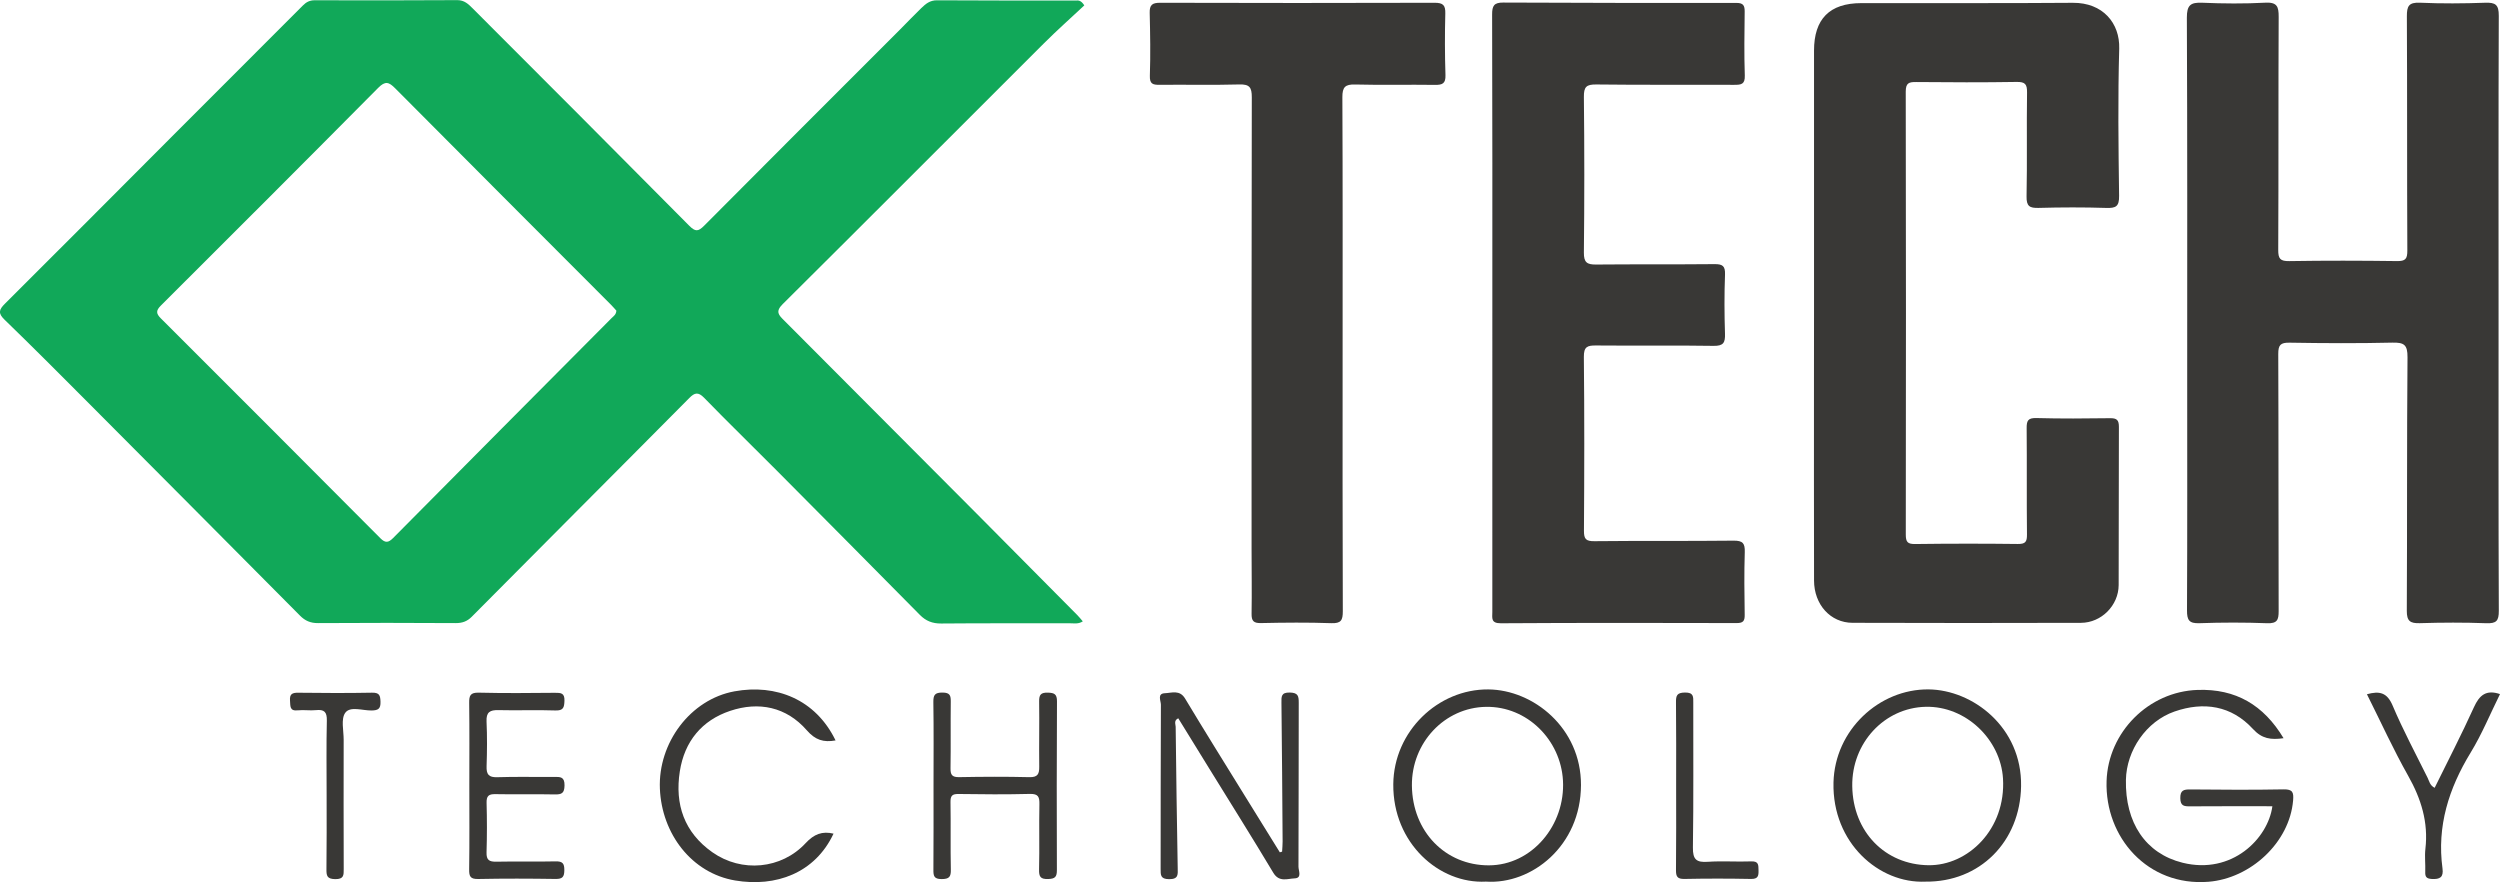
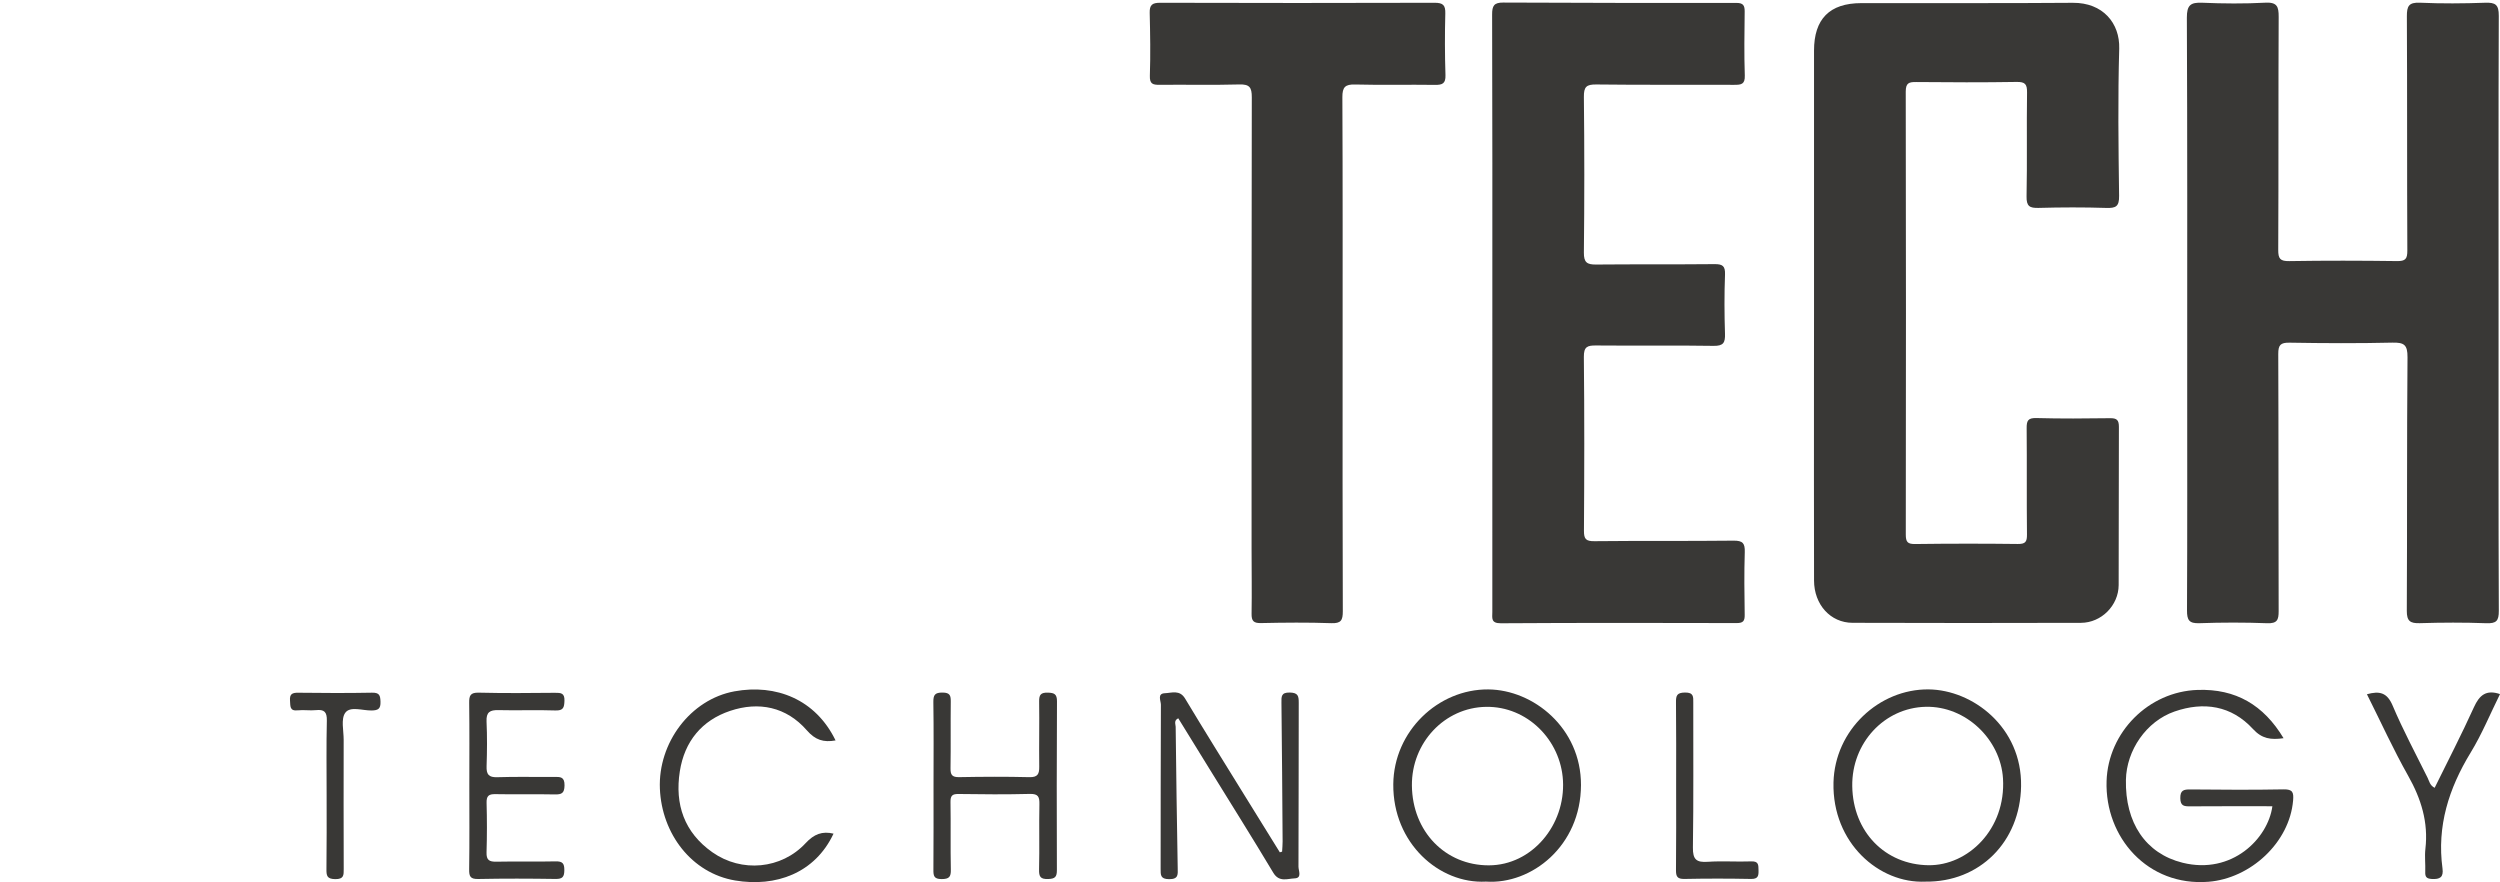
<svg xmlns="http://www.w3.org/2000/svg" version="1.1" id="Layer_1" x="0px" y="0px" viewBox="0 0 1032.54 364.33" style="enable-background:new 0 0 1032.54 364.33;" xml:space="preserve">
  <style type="text/css">
	.st0{fill:#11A859;}
	.st1{fill:#393836;}
</style>
-   <path class="st0" d="M447.83,2.23c-5.43,5.09-11.23,10.24-16.72,15.72c-35.96,35.88-71.81,71.87-107.86,107.67  c-3.12,3.1-1.6,4.53,0.55,6.68c26.52,26.57,53.02,53.15,79.5,79.76c13.91,13.97,27.77,27.99,41.65,41.99  c0.77,0.78,1.46,1.65,2.26,2.58c-1.8,1.18-3.48,0.79-5.07,0.8c-17.81,0.03-35.62-0.07-53.43,0.09c-3.6,0.03-6.3-1.05-8.77-3.54  c-19.75-19.98-39.52-39.93-59.33-59.84c-9.92-9.98-20.01-19.79-29.82-29.87c-2.45-2.52-3.94-2.06-6.06,0.08  c-15.57,15.72-31.2,31.38-46.81,47.06c-14.37,14.43-28.74,28.86-43.08,43.32c-1.85,1.87-3.88,2.63-6.57,2.62  c-18.97-0.11-37.95-0.13-56.92,0c-3.1,0.02-5.32-0.94-7.44-3.08c-29.46-29.68-58.96-59.33-88.48-88.96  c-11.12-11.15-22.23-22.31-33.54-33.26c-2.75-2.67-2.37-4.11,0.15-6.62c22.83-22.71,45.52-45.55,68.27-68.34  c18.26-18.29,36.55-36.56,54.81-54.85c1.35-1.36,2.77-2.13,4.8-2.13c19.64,0.05,39.28,0.07,58.92-0.06  c2.93-0.02,4.62,1.65,6.33,3.36c29.87,29.89,59.75,59.78,89.48,89.8c2.55,2.57,3.74,2.47,6.2-0.02  c26.91-27.09,53.95-54.06,80.94-81.06c2.93-2.93,5.77-5.95,8.76-8.83c1.77-1.7,3.52-3.2,6.42-3.18c19.14,0.14,38.28,0.08,57.42,0.09  C445.39,0.17,446.44,0.04,447.83,2.23z M254.57,128.3c-0.62-0.68-1.35-1.55-2.14-2.35c-29.74-29.8-59.52-59.57-89.19-89.45  c-2.63-2.65-4.1-3.17-7.05-0.2c-29.83,30.09-59.8,60.04-89.8,89.96c-2,2-1.95,3.25,0.02,5.21c30.28,30.23,60.52,60.51,90.7,90.84  c2.04,2.05,3.32,1.86,5.27-0.11c30.04-30.32,60.14-60.58,90.24-90.84C253.43,130.56,254.48,129.94,254.57,128.3z" />
  <path class="st1" d="M1031.95,129.64c0,40.88-0.07,81.76,0.1,122.64c0.02,4.18-1.03,5.27-5.17,5.12  c-9.14-0.34-18.31-0.31-27.46-0.02c-4.02,0.12-5.39-0.88-5.37-5.13c0.18-34.9,0-69.79,0.29-104.69c0.04-5.18-1.43-6.16-6.25-6.05  c-14.14,0.33-28.3,0.26-42.45,0.02c-3.75-0.06-4.7,0.94-4.68,4.68c0.15,35.39,0.04,70.79,0.16,106.18c0.01,3.68-0.62,5.16-4.77,5.01  c-9.31-0.35-18.65-0.34-27.96-0.01c-4.27,0.15-5.14-1.28-5.12-5.3c0.16-32.24,0.08-64.48,0.08-96.71c0-49.35,0.09-98.71-0.14-148.06  c-0.02-5.25,1.55-6.39,6.4-6.19c8.64,0.37,17.33,0.44,25.96-0.02c4.9-0.26,5.58,1.58,5.56,5.87c-0.16,32.07-0.02,64.14-0.18,96.21  c-0.02,3.69,0.8,4.71,4.6,4.65c14.81-0.24,29.63-0.21,44.44-0.01c3.48,0.05,4.3-0.86,4.28-4.36c-0.16-32.24-0.02-64.47-0.19-96.71  c-0.02-4.2,0.76-5.84,5.39-5.64c8.97,0.4,17.98,0.33,26.96,0.01c4.25-0.15,5.63,0.81,5.61,5.38  C1031.87,47.55,1031.96,88.59,1031.95,129.64z" />
  <path class="st1" d="M749.22,129.6c0-36.22,0-72.45,0-108.67c0-13.09,6.4-19.61,19.49-19.64c29.13-0.07,58.26,0.11,87.39-0.13  c12.41-0.1,19.47,8.39,19.17,18.92c-0.58,20.26-0.32,40.54-0.05,60.81c0.06,4.38-1.32,5.12-5.28,4.99  c-9.31-0.3-18.65-0.27-27.96-0.01c-3.74,0.1-5.06-0.69-4.98-4.78c0.29-14.28-0.01-28.58,0.2-42.87c0.05-3.46-0.79-4.44-4.34-4.38  c-13.81,0.23-27.63,0.17-41.45,0.04c-2.99-0.03-4.31,0.38-4.31,3.94c0.12,60.98,0.11,121.96,0.02,182.95c0,3.03,0.7,3.96,3.84,3.92  c14.15-0.18,28.3-0.2,42.44-0.02c3.18,0.04,3.8-0.95,3.77-3.93c-0.16-14.62,0.01-29.24-0.13-43.87c-0.03-3.07,0.51-4.3,4-4.21  c10.15,0.28,20.31,0.2,30.46,0.06c2.83-0.04,3.65,0.8,3.64,3.63c-0.11,21.77,0,43.54-0.1,65.3c-0.04,8.41-7.14,15.56-15.56,15.59  c-31.46,0.09-62.92,0.1-94.38-0.01c-9.1-0.03-15.85-7.53-15.87-17.46c-0.07-28.08-0.03-56.16-0.03-84.25  C749.22,146.88,749.22,138.24,749.22,129.6z" />
  <path class="st1" d="M616.36,129.11c0-41.04,0.05-82.09-0.09-123.13c-0.01-3.62,0.81-4.94,4.59-4.92  c32.12,0.16,64.25,0.18,96.37,0.15c2.73,0,3.37,1.07,3.35,3.53c-0.1,8.81-0.25,17.62,0.05,26.42c0.13,3.68-1.48,3.89-4.37,3.88  c-18.98-0.09-37.95,0.09-56.93-0.15c-4.15-0.05-5.2,0.98-5.16,5.14c0.23,21.43,0.23,42.87,0,64.3c-0.04,4.07,1.3,4.96,4.99,4.93  c16.31-0.15,32.63-0.01,48.94-0.17c3.35-0.03,4.5,0.75,4.36,4.33c-0.31,8.13-0.27,16.29-0.01,24.42c0.12,3.7-0.63,5.08-4.78,5.01  c-16.14-0.27-32.29,0-48.44-0.16c-3.63-0.04-5.11,0.49-5.07,4.73c0.25,23.93,0.2,47.85,0.04,71.78c-0.02,3.44,0.81,4.36,4.33,4.32  c19.14-0.21,38.29,0,57.43-0.22c3.83-0.04,4.77,1.06,4.66,4.73c-0.27,8.63-0.17,17.28-0.03,25.92c0.04,2.57-0.68,3.4-3.34,3.39  c-32.46-0.08-64.92-0.13-97.38,0.08c-4.21,0.03-3.51-2.24-3.51-4.67C616.36,211.53,616.36,170.32,616.36,129.11z" />
  <path class="st1" d="M554.52,146.29c0,35.39-0.06,70.77,0.08,106.16c0.01,3.74-0.72,5.08-4.78,4.93c-9.64-0.34-19.3-0.25-28.95-0.04  c-3.1,0.07-4-0.83-3.95-3.87c0.15-8.8,0-17.61,0-26.41c-0.01-62.3-0.04-124.6,0.09-186.9c0.01-4.07-0.93-5.4-5.17-5.28  c-10.98,0.31-21.97,0.04-32.95,0.15c-2.82,0.03-4.1-0.39-3.98-3.8c0.29-8.63,0.14-17.27-0.07-25.91c-0.08-3.29,1.04-4.18,4.31-4.17  c37.78,0.11,75.56,0.12,113.34,0c3.52-0.01,4.54,0.98,4.44,4.47c-0.22,8.46-0.2,16.94,0.07,25.41c0.11,3.48-1.26,4.07-4.34,4.03  c-10.98-0.16-21.97,0.13-32.95-0.16c-4.15-0.11-5.31,1.08-5.29,5.24C554.59,75.52,554.52,110.91,554.52,146.29z" />
  <path class="st1" d="M938.53,332.99c-11.34,0-22.65-0.05-33.96,0.04c-2.45,0.02-4.01-0.1-4.07-3.3c-0.07-3.36,1.4-3.71,4.2-3.68  c12.82,0.12,25.64,0.22,38.45-0.03c3.85-0.08,4.21,1.32,3.94,4.58c-1.46,17.38-17.57,32.22-35,33.59  c-25,1.96-42.77-18.28-42.04-41.58c0.63-20.2,17.35-36.99,37.59-37.66c15.79-0.53,27.25,6.22,35.51,19.94  c-5.24,0.75-8.92,0.26-12.65-3.81c-8.87-9.67-20.32-11.4-32.39-7.21c-11.69,4.06-19.83,16.06-20.07,28.22  c-0.36,17.69,8.12,30.43,23.38,34.23C921.86,361.41,936.74,346.3,938.53,332.99z" />
  <path class="st1" d="M613.72,364.12c-19.23,1.02-38.48-15.81-38.27-40.21c0.19-21.93,18.54-39.32,39.19-39.17  c18.64,0.13,38.4,15.94,38.33,39.49C652.91,349.4,632.54,365.38,613.72,364.12z M583.14,324.47c0.2,19.03,13.86,32.96,31.77,32.93  c17.83-0.03,31.66-16.65,30.62-35.06c-0.95-16.74-14.77-30.66-31.75-30.4C596.66,292.19,582.95,306.76,583.14,324.47z" />
  <path class="st1" d="M795.23,364.13c-19.1,0.88-38.55-16-37.97-40.9c0.51-21.74,18.88-38.69,39.24-38.5  c18.26,0.17,38.62,15.64,38.24,39.93C834.38,347.75,817.59,364.39,795.23,364.13z M765.01,324.71c0.29,18.96,13.67,32.4,31.44,32.64  c16.39,0.23,32.09-14.93,30.82-35.8c-0.98-16.1-15.29-30.01-31.94-29.63C778.22,292.33,764.74,306.9,765.01,324.71z" />
  <path class="st1" d="M529.53,351.74c0.07-1.4,0.22-2.8,0.21-4.2c-0.13-19.09-0.26-38.19-0.48-57.28c-0.03-2.56-0.16-4.31,3.47-4.23  c3.36,0.07,3.68,1.42,3.67,4.18c-0.08,22.58,0.01,45.17-0.11,67.75c-0.01,1.62,1.57,4.7-1.57,4.82c-2.95,0.11-6.41,1.71-8.82-2.31  c-8.67-14.47-17.64-28.76-26.5-43.11c-4.25-6.89-8.49-13.77-12.76-20.7c-1.93,0.91-1.09,2.43-1.07,3.52  c0.22,19.42,0.49,38.84,0.84,58.26c0.05,2.68,0.41,4.71-3.58,4.67c-3.62-0.04-3.47-1.78-3.47-4.3c0.05-22.58-0.02-45.17,0.11-67.75  c0.01-1.57-1.65-4.62,1.63-4.75c2.83-0.11,6.12-1.53,8.36,2.2c7.92,13.18,16.06,26.23,24.14,39.31c4.98,8.07,9.99,16.13,14.99,24.2  C528.9,351.93,529.22,351.83,529.53,351.74z" />
  <path class="st1" d="M385.56,324.35c0-11.45,0.11-22.91-0.07-34.36c-0.04-3,0.65-3.97,3.82-3.95c3.14,0.02,3.4,1.33,3.37,3.86  c-0.11,9.13,0.05,18.26-0.1,27.38c-0.05,2.77,0.66,3.74,3.59,3.69c9.64-0.18,19.29-0.23,28.93,0.01c3.53,0.09,4.16-1.33,4.12-4.38  c-0.12-8.96,0.1-17.93-0.04-26.89c-0.04-2.78,0.7-3.71,3.59-3.64c2.68,0.07,3.79,0.61,3.78,3.57c-0.12,23.24-0.13,46.47-0.04,69.71  c0.01,2.8-0.74,3.61-3.59,3.7c-3.2,0.1-3.84-0.94-3.77-3.95c0.22-8.96-0.05-17.93,0.14-26.88c0.06-3.03-0.39-4.41-3.94-4.32  c-9.8,0.25-19.62,0.18-29.43,0.03c-2.6-0.04-3.39,0.68-3.35,3.33c0.16,9.29-0.06,18.59,0.14,27.88c0.07,3.03-0.69,3.93-3.83,3.93  c-3.18,0-3.39-1.36-3.37-3.87C385.61,347.59,385.55,335.97,385.56,324.35z" />
  <path class="st1" d="M345.1,305.81c-5,0.89-8.37-0.17-11.86-4.17c-8.46-9.7-19.83-12.02-31.71-8.03  c-11.65,3.91-18.82,12.59-20.75,24.94c-2.15,13.73,1.85,25.28,13.44,33.45c12.08,8.51,28.51,7.01,38.51-3.76  c3.47-3.74,6.85-5.05,11.53-3.93c-7.65,16.34-23.88,22.18-40.65,19.34c-17.98-3.04-30.29-19.31-31.07-37.89  c-0.79-18.97,12.63-36.91,30.82-40.23C320.47,282.4,336.86,288.81,345.1,305.81z" />
  <path class="st1" d="M193.84,324.21c0-11.29,0.09-22.58-0.06-33.87c-0.04-3.03,0.45-4.35,3.97-4.26  c10.47,0.26,20.95,0.16,31.43,0.06c2.46-0.02,4.06,0.06,3.95,3.27c-0.09,2.77-0.43,4.14-3.78,4.02c-7.81-0.28-15.63,0.06-23.45-0.14  c-3.55-0.09-5.13,0.83-4.95,4.7c0.28,6.13,0.23,12.29,0.02,18.42c-0.12,3.38,0.81,4.72,4.45,4.59c7.81-0.27,15.63-0.04,23.45-0.12  c2.53-0.03,4.35-0.09,4.29,3.51c-0.05,3.26-1.2,3.78-4.08,3.72c-8.15-0.18-16.3,0.05-24.45-0.12c-2.83-0.06-3.74,0.77-3.66,3.64  c0.19,6.8,0.19,13.62-0.02,20.42c-0.1,3.18,1.12,3.9,4.07,3.84c8.15-0.17,16.3,0.06,24.44-0.13c2.86-0.06,3.64,0.82,3.62,3.63  c-0.02,2.78-0.76,3.67-3.63,3.63c-10.64-0.16-21.29-0.2-31.93,0.02c-3.23,0.07-3.8-1.03-3.75-3.97c0.17-11.62,0.07-23.24,0.07-34.86  C193.85,324.21,193.85,324.21,193.84,324.21z" />
  <path class="st1" d="M1032.54,286.67c-3.98,8.03-7.42,16.46-12.11,24.14c-9.05,14.83-14,30.41-11.64,47.87  c0.49,3.62-1.03,4.55-4.43,4.35c-2.29-0.13-2.77-0.96-2.69-2.99c0.12-3.15-0.3-6.34,0.06-9.45c1.27-10.96-1.75-20.66-7.12-30.18  c-6.14-10.88-11.32-22.29-17.03-33.68c5.26-1.45,8.34-0.68,10.61,4.67c4.3,10.16,9.54,19.92,14.44,29.82  c0.7,1.41,0.93,3.17,2.92,4.16c5.47-11.12,11.14-22.07,16.22-33.28C1024.02,287.15,1026.78,284.72,1032.54,286.67z" />
  <path class="st1" d="M134.9,328.54c0-10.3-0.15-20.6,0.09-30.9c0.08-3.58-1.05-4.71-4.5-4.34c-2.47,0.26-5.01-0.19-7.48,0.08  c-3.46,0.38-3.05-1.75-3.23-3.99c-0.21-2.75,0.9-3.32,3.42-3.28c10.15,0.12,20.31,0.18,30.45-0.02c3.06-0.06,3.42,1.13,3.5,3.73  c0.09,2.89-0.9,3.57-3.66,3.62c-3.75,0.07-8.84-1.9-10.9,0.96c-1.84,2.56-0.64,7.35-0.65,11.15c-0.03,17.78-0.04,35.55,0.02,53.33  c0.01,2.56,0.09,4.26-3.52,4.21c-3.44-0.04-3.64-1.47-3.61-4.15C134.96,348.81,134.9,338.67,134.9,328.54z" />
  <path class="st1" d="M692.27,324.47c0-11.46,0.07-22.91-0.06-34.37c-0.03-2.8,0.35-4.02,3.69-4.07c3.68-0.06,3.46,1.79,3.45,4.26  c-0.04,19.92,0.15,39.85-0.15,59.77c-0.07,4.96,1.47,6.21,6.16,5.88c5.96-0.41,11.98,0.06,17.95-0.17c3.11-0.12,2.93,1.55,2.99,3.68  c0.07,2.33-0.22,3.63-3.13,3.57c-9.14-0.18-18.3-0.19-27.44,0c-2.95,0.06-3.55-0.98-3.52-3.68  C692.34,347.72,692.27,336.1,692.27,324.47z" />
</svg>